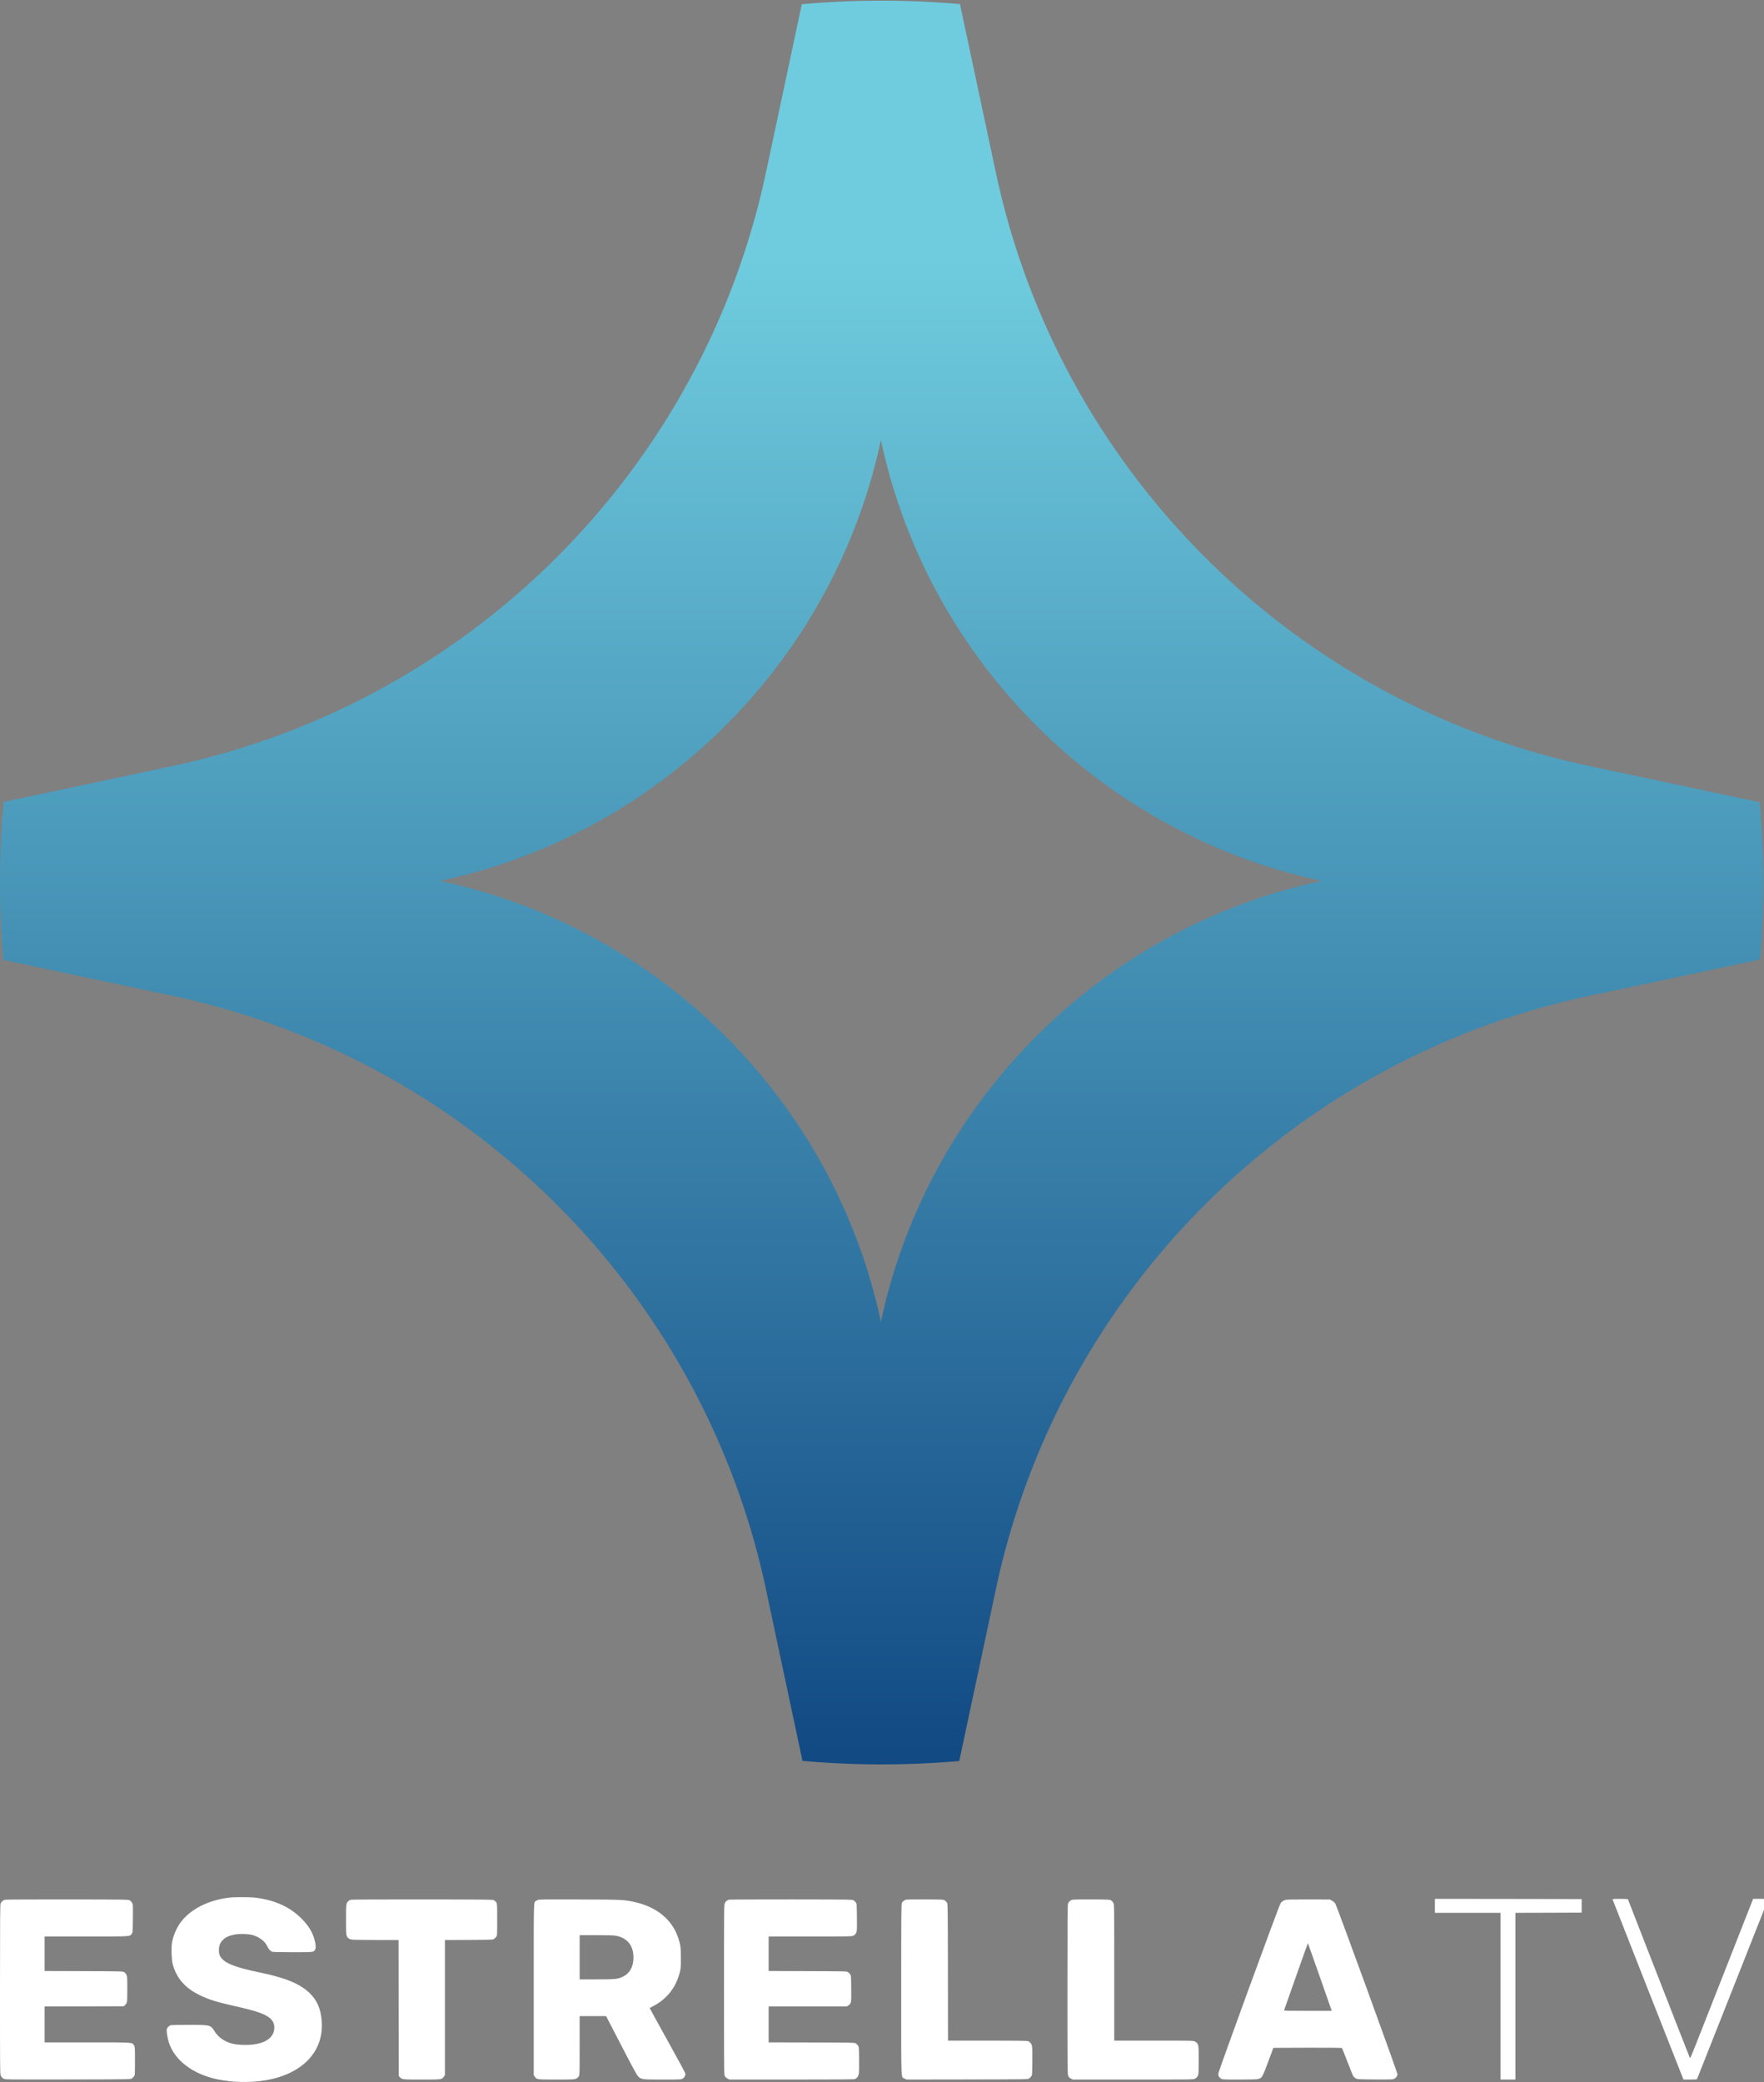
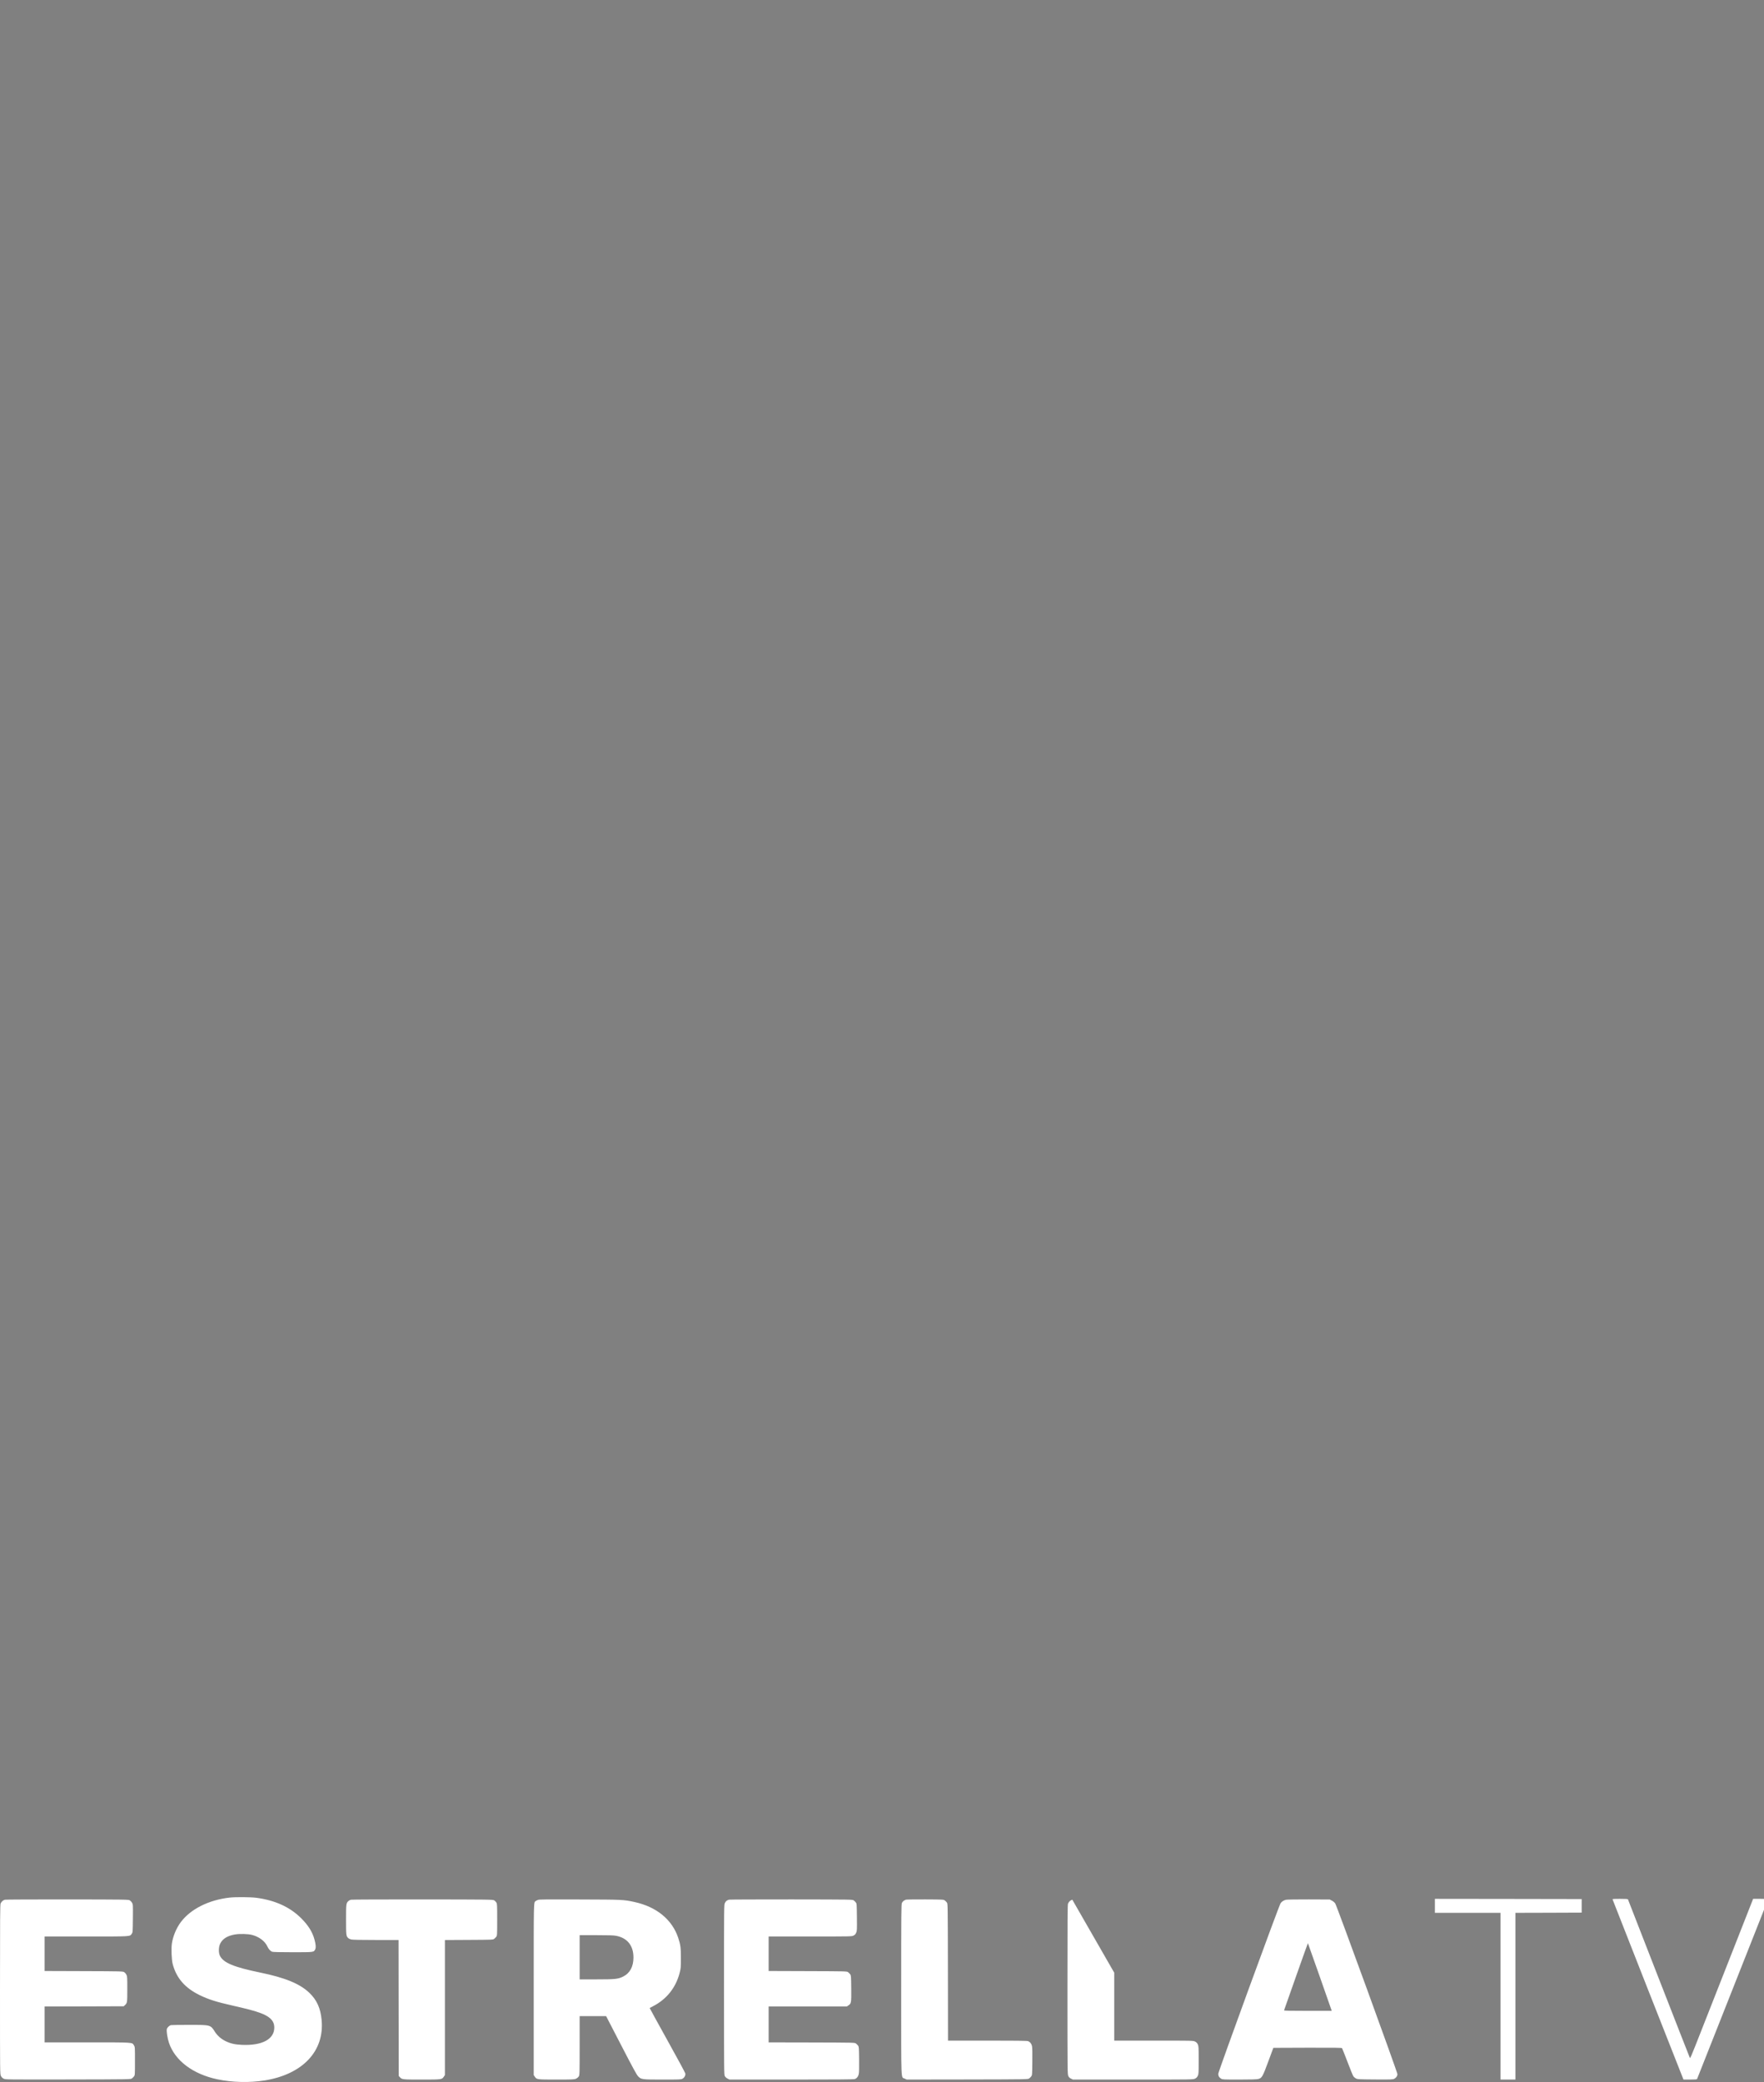
<svg xmlns="http://www.w3.org/2000/svg" xmlns:xlink="http://www.w3.org/1999/xlink" viewBox="5 5 500 590">
  <rect x="5" y="5" width="500" height="590" fill="#808080" stroke="none" />
  <defs>
    <linearGradient x1=".5" y1="-.207" x2=".5" y2="1.209" id="a">
      <stop stop-color="#124A84" offset="0" style="--darkreader-inline-stopcolor:#0e3b6a" />
      <stop stop-color="#124A84" offset="0.15" style="--darkreader-inline-stopcolor:#0e3b6a" />
      <stop stop-color="#6FCCDE" offset="0.75" style="--darkreader-inline-stopcolor:#1d7080" />
      <stop stop-color="#6FCCDE" offset="1" style="--darkreader-inline-stopcolor:#1d7080" />
    </linearGradient>
    <linearGradient id="f" gradientUnits="userSpaceOnUse" x1="999.636" y1="-412.398" x2="999.636" y2="2417.085" xlink:href="#a" />
  </defs>
  <g style="fill:#000;fill-rule:nonzero;stroke:none;stroke-width:1;--darkreader-inline-fill:#e8e6e3;--darkreader-inline-stroke:none">
-     <path d="M525.4 422.2c-47.7-5.4-88.9-26-111.4-55.7-10.2-13.4-18.2-32.5-20.7-49.2-1.7-11.9-.7-37.3 1.9-47.2 8.6-32.1 28-54.4 61.7-70.9 20-9.7 38.5-15.6 75.5-23.9 12.4-2.8 28.8-6.7 36.5-8.7 43-11 58.5-21.9 58.5-41.5 0-26.6-27.8-41.5-74-39.5-16.1.7-26 3-37.7 8.7-10 4.9-18.6 12.6-24.4 21.7-9.6 15.3-9.6 15.3-58.5 15.3-21 0-39.6-.3-41.3-.6-4-.8-8.8-5.2-9.7-9-1.2-4.5 1.3-20.7 4.7-31 13.6-40.9 54.7-72 110.8-83.8 34-7.2 73.4-8.1 108.1-2.6 86.9 14 136.9 67 130.2 138.2-2.5 27.2-11.1 45.9-28.3 62.3-21.6 20.5-55.1 34.3-111.9 46-60.7 12.5-84.4 22.4-92.3 38.5-3.3 6.8-3.1 19.5.4 27.1 5.3 11.4 16.5 18.5 33.9 21.5 11.3 1.9 30.1 1.4 39.5-1.1 15.9-4.3 28.7-13.9 34.4-25.7 3.2-6.9 7-11.1 11.4-12.7 1.8-.7 18.2-1.1 46.9-1.1 49 0 48.1-.1 51.4 6.8 1.9 4 1.4 10.6-1.7 22.1-4.6 17.3-14.1 32.5-30.3 48.7-25.9 25.8-59.8 41.2-103 46.9-12.7 1.6-47.4 1.9-60.6.4zM3280.4 387.3h150V6.3h34v381l75.8.2 75.7.3v31l-167.7.3-167.8.2v-16zM3686.7 417.6c.3-1.4 152.2-387 160.2-407l1.7-4.3h15.3c11.3 0 15.4.3 15.8 1.3 3.8 9.6 162.1 409.6 162.4 410.5.4.9-3.4 1.2-16.9 1.2h-17.4L3947 264.6c-33.5-85.2-65.8-167.3-71.9-182.7-7.7-19.5-11.2-27.4-11.8-26.3-.5.8-32.4 82.4-71 181.3-38.6 99-70.3 180.5-70.6 181.2-.4.9-5 1.2-18 1.2-16.2 0-17.5-.1-17-1.7zM11.6 417.3c-4.1-1-8-4.4-9.8-8.7-1.2-2.7-1.4-35-1.4-196.5 0-193 0-193.2 2.1-197.4C4 11.6 5.7 9.9 8.8 8.3c4.3-2 4.4-2 147.4-1.8 142.7.3 143.1.3 145.8 2.4 1.5 1.1 3.7 3.3 4.8 4.8 2 2.6 2.1 4 2.1 34.9 0 31.7 0 32.3-2.3 35.8-4.4 7.3 1.1 6.9-107.2 6.9h-97v82l90.4.2 90.4.3 2.7 2.5c5.4 5 5.5 5.7 5.5 36.6 0 26.6-.1 29.1-2 32.9-1.1 2.2-3.4 4.9-5.2 6-3.2 1.9-5.7 2-92.5 2.3l-89.3.3v78.9h95.1c105.2 0 99.4-.4 104.2 6.4 2.1 3 2.2 3.8 2.5 34.9.3 30.9.2 31.9-1.9 35.6-1.1 2.1-3.5 4.6-5.2 5.7-3.1 1.8-7.3 1.9-142.7 2.1-76.7 0-141-.2-142.8-.7zM802.6 417.3c-1.8-.4-4.5-1.8-5.9-3.1-5.1-4.8-5.3-6.3-5.3-42.4 0-35.9.2-37.7 5.1-42.2 1.3-1.2 4.4-2.6 6.9-3.2 2.8-.7 24.2-1.1 56.2-1.1h51.8l.2-155.4.3-155.4 2.5-2.7c5-5.4 5.6-5.5 50.2-5.5 46 0 45.9 0 50.5 6.9l2.3 3.4v308.6l54.9.3c53.7.3 55 .3 57.7 2.4 1.5 1.1 3.7 3.3 4.8 4.8 2 2.7 2.1 3.9 2.1 38.9 0 33.7-.1 36.4-1.9 39.3-1 1.7-3.3 4-5 5-3 1.8-8.3 1.9-163.6 2.1-88.3 0-162-.2-163.8-.7zM1230.1 416.9c-2-.7-4.4-2-5.3-2.7-4.6-3.8-4.4 5.7-4.4-202.2V16.6l2.3-3.4c4.6-6.9 4.5-6.9 49.7-6.9 37.8 0 40.8.2 44.7 2 2.5 1.1 5.1 3.3 6.3 5.2 1.9 3.2 2 4.9 2 70.6v67.2h60.5l34.5-66.7c26.8-51.8 35.4-67.6 38.7-70.9 7-7.2 8.4-7.4 56.2-7.4 38.4 0 41.9.1 45 1.8 4.4 2.4 7.4 7.6 6.7 12-.3 1.8-18.8 36.2-41.2 76.3-22.3 40.2-40.5 73.2-40.3 73.4.2.2 4 2.2 8.4 4.5 30.4 15.9 51 41.7 59.8 74.8 3 11.4 3.1 12.4 3.1 34.2.1 24.2-.8 30.9-6.1 47-14 41.8-49.6 70.9-100.4 81.9-24.8 5.3-25.8 5.4-124.4 5.7-76.4.3-92.6.2-95.8-1zm178.9-82.1c25.4-4.9 39.4-22.4 39.4-49.5 0-21.1-8.2-36.1-24-43.8-11.2-5.5-17.7-6.2-60.6-6.2h-38.4v101h37.9c29.4 0 39.7-.3 45.7-1.5zM1666.9 417.4c-4.8-1.2-7.4-3.3-9.5-7.7-2-4-2-7-2-198 0-185.8.1-194.1 1.8-197.4 1.2-2.2 3.5-4.4 6.2-5.7l4.4-2.3h141.7c97.7 0 142.6.3 144.6 1.1 5 1.8 8.1 5.8 9.3 11.6.8 3.5 1 15.4.8 33.8-.3 26.8-.4 28.5-2.4 31.1-1.1 1.5-3.3 3.7-4.8 4.8-2.7 2.1-3.5 2.1-101.2 2.4l-98.4.2v82h178.7l3.4 2.3c6.8 4.5 7 5.7 6.7 38.9-.3 28.2-.4 29.8-2.4 32.4-1.1 1.5-3.3 3.7-4.8 4.8-2.7 2.1-3.6 2.1-92.2 2.4l-89.4.3v78.9h95c94.1 0 95.1 0 99.1 2.1 3 1.5 4.6 3.2 6 6.5 1.9 4.1 2 6.4 1.7 35.3-.3 29.5-.4 31.1-2.4 33.7-1.1 1.5-3.3 3.7-4.8 4.8-2.7 2.1-3 2.1-142.4 2.3-76.8 0-141-.2-142.7-.6zM2071.3 417.4c-4.4-1.4-7.7-4.1-9.3-7.6-1.4-3-1.6-22.3-1.6-197.7 0-219.5-.8-199.1 8-203.6l4.5-2.2 138.7.2c138.3.3 138.7.3 141.4 2.4 1.5 1.1 3.7 3.3 4.8 4.8 2 2.6 2.1 4.3 2.4 33.4.3 20.2 0 32.4-.8 35.8-1.2 5.5-4.5 9.5-9.3 11.3-1.9.8-31.7 1.1-92.8 1.1h-89.9l-.2 156.4c-.3 156.3-.3 156.5-2.4 159.2-1.1 1.5-3.3 3.7-4.8 4.8-2.7 2-4 2.1-44.4 2.3-22.9.1-42.9-.2-44.3-.6zM2451.6 417.3c-4.1-1-8-4.5-9.8-8.7-1.2-2.7-1.4-35-1.4-196.5 0-186.5.1-193.4 1.9-197.4 1.4-3.1 3-4.7 6.3-6.3l4.4-2.1h137.4c136.7 0 137.4 0 141.6 2.1 3.1 1.5 4.8 3.2 6.3 6.3 2 4 2.1 6 2.1 36.1s-.1 32.1-2.1 36.1c-1.5 3.1-3.2 4.8-6.3 6.3-4.2 2.1-5.4 2.1-94.4 2.1h-90.2v155.2c0 152.6 0 155.2-2 159.3-1.1 2.2-3.4 4.9-5.2 6-3.1 1.9-5.4 2-44.3 2.2-22.5.1-42.5-.2-44.3-.7zM2940 417.2c-5.1-1.2-9.6-4-12.3-7.8-3.5-4.6-142.3-384.7-142.5-389.8-.1-5 2-8.6 6.5-11.3 3-1.9 5.3-2 41.5-2 25.7 0 39.8.4 42.9 1.2 8.9 2.2 10.3 4.6 23.3 39.8l11.7 31.5 78 .3c61.7.2 78.2-.1 79-1 .5-.7 6.1-14.8 12.4-31.2 6.2-16.5 12.3-31.3 13.4-32.9 1.1-1.7 3.8-4 6-5.1 3.8-2 5.7-2.1 44-2.4 36.6-.2 40.3-.1 43.4 1.5 4.7 2.4 7.5 6.6 7.4 10.7-.1 4.7-138.7 385.1-142.1 390-1.6 2.4-4.7 5-7.7 6.5l-4.9 2.6-48.1.2c-27.2.1-49.7-.3-51.9-.8zm76.8-174.5c14.5-41.2 26.7-75.9 27-77.1l.7-2.3h-54.6c-43.4 0-54.6.3-54.3 1.3.3.6 12.6 35.5 27.3 77.4 14.8 42 27 76.1 27.2 76 .2-.2 12.2-34.1 26.7-75.3z" style="--darkreader-inline-fill: #e8e6e3; fill: rgb(255, 255, 255);" transform="matrix(.124 0 0 -.124 4.95 595.092)" />
+     <path d="M525.4 422.2c-47.7-5.4-88.9-26-111.4-55.7-10.2-13.4-18.2-32.5-20.7-49.2-1.7-11.9-.7-37.3 1.9-47.2 8.6-32.1 28-54.4 61.7-70.9 20-9.7 38.5-15.6 75.5-23.9 12.4-2.8 28.8-6.7 36.5-8.7 43-11 58.5-21.9 58.5-41.5 0-26.6-27.8-41.5-74-39.5-16.1.7-26 3-37.7 8.7-10 4.9-18.6 12.6-24.4 21.7-9.6 15.3-9.6 15.3-58.5 15.3-21 0-39.6-.3-41.3-.6-4-.8-8.8-5.2-9.7-9-1.2-4.5 1.3-20.7 4.7-31 13.6-40.9 54.7-72 110.8-83.8 34-7.2 73.4-8.1 108.1-2.6 86.9 14 136.9 67 130.2 138.2-2.5 27.2-11.1 45.9-28.3 62.3-21.6 20.5-55.1 34.3-111.9 46-60.7 12.5-84.4 22.4-92.3 38.5-3.3 6.8-3.1 19.5.4 27.1 5.3 11.4 16.5 18.5 33.9 21.5 11.3 1.9 30.1 1.4 39.5-1.1 15.9-4.3 28.7-13.9 34.4-25.7 3.2-6.9 7-11.1 11.4-12.7 1.8-.7 18.2-1.1 46.9-1.1 49 0 48.1-.1 51.4 6.8 1.9 4 1.4 10.6-1.7 22.1-4.6 17.3-14.1 32.5-30.3 48.7-25.9 25.8-59.8 41.2-103 46.9-12.7 1.6-47.4 1.9-60.6.4zM3280.4 387.3h150V6.3h34v381l75.8.2 75.7.3v31l-167.7.3-167.8.2v-16zM3686.7 417.6c.3-1.4 152.2-387 160.2-407l1.7-4.3h15.3c11.3 0 15.4.3 15.8 1.3 3.8 9.6 162.1 409.6 162.4 410.5.4.9-3.4 1.2-16.9 1.2h-17.4L3947 264.6c-33.5-85.2-65.8-167.3-71.9-182.7-7.7-19.5-11.2-27.4-11.8-26.3-.5.8-32.4 82.4-71 181.3-38.6 99-70.3 180.5-70.6 181.2-.4.9-5 1.2-18 1.2-16.2 0-17.5-.1-17-1.7zM11.6 417.3c-4.1-1-8-4.4-9.8-8.7-1.2-2.7-1.4-35-1.4-196.5 0-193 0-193.2 2.1-197.4C4 11.6 5.7 9.9 8.8 8.3c4.3-2 4.4-2 147.4-1.8 142.7.3 143.1.3 145.8 2.4 1.5 1.1 3.7 3.3 4.8 4.8 2 2.6 2.1 4 2.1 34.9 0 31.7 0 32.3-2.3 35.8-4.4 7.3 1.1 6.9-107.2 6.9h-97v82l90.4.2 90.4.3 2.7 2.5c5.4 5 5.5 5.7 5.5 36.6 0 26.6-.1 29.1-2 32.9-1.1 2.2-3.4 4.9-5.2 6-3.2 1.9-5.7 2-92.5 2.3l-89.3.3v78.9h95.1c105.2 0 99.4-.4 104.2 6.4 2.1 3 2.2 3.8 2.5 34.9.3 30.9.2 31.9-1.9 35.6-1.1 2.1-3.5 4.6-5.2 5.7-3.1 1.8-7.3 1.9-142.7 2.1-76.7 0-141-.2-142.8-.7zM802.6 417.3c-1.8-.4-4.5-1.8-5.9-3.1-5.1-4.8-5.3-6.3-5.3-42.4 0-35.9.2-37.7 5.1-42.2 1.3-1.2 4.4-2.6 6.9-3.2 2.8-.7 24.2-1.1 56.2-1.1h51.8l.2-155.4.3-155.4 2.5-2.7c5-5.4 5.6-5.5 50.2-5.5 46 0 45.9 0 50.5 6.9l2.3 3.4v308.6l54.9.3c53.7.3 55 .3 57.7 2.4 1.5 1.1 3.7 3.3 4.8 4.8 2 2.7 2.1 3.9 2.1 38.9 0 33.7-.1 36.4-1.9 39.3-1 1.7-3.3 4-5 5-3 1.8-8.3 1.9-163.6 2.1-88.3 0-162-.2-163.8-.7zM1230.1 416.9c-2-.7-4.4-2-5.3-2.7-4.6-3.8-4.4 5.7-4.4-202.2V16.6l2.3-3.4c4.6-6.9 4.5-6.9 49.7-6.9 37.8 0 40.8.2 44.7 2 2.5 1.1 5.1 3.3 6.3 5.2 1.9 3.2 2 4.9 2 70.6v67.2h60.5l34.5-66.7c26.8-51.8 35.4-67.6 38.7-70.9 7-7.2 8.4-7.4 56.2-7.4 38.4 0 41.9.1 45 1.8 4.4 2.4 7.4 7.6 6.7 12-.3 1.8-18.8 36.2-41.2 76.3-22.3 40.2-40.5 73.2-40.3 73.4.2.2 4 2.2 8.4 4.5 30.4 15.9 51 41.7 59.8 74.8 3 11.4 3.1 12.4 3.1 34.2.1 24.2-.8 30.9-6.1 47-14 41.8-49.6 70.9-100.4 81.9-24.8 5.3-25.8 5.4-124.4 5.7-76.4.3-92.6.2-95.8-1zm178.9-82.1c25.4-4.9 39.4-22.4 39.4-49.5 0-21.1-8.2-36.1-24-43.8-11.2-5.5-17.7-6.2-60.6-6.2h-38.4v101h37.9c29.4 0 39.7-.3 45.7-1.5zM1666.9 417.4c-4.8-1.2-7.4-3.3-9.5-7.7-2-4-2-7-2-198 0-185.8.1-194.1 1.8-197.4 1.2-2.2 3.5-4.4 6.2-5.7l4.4-2.3h141.7c97.7 0 142.6.3 144.6 1.1 5 1.8 8.1 5.8 9.3 11.6.8 3.5 1 15.4.8 33.8-.3 26.8-.4 28.5-2.4 31.1-1.1 1.5-3.3 3.7-4.8 4.8-2.7 2.1-3.5 2.1-101.2 2.4l-98.4.2v82h178.7l3.4 2.3c6.8 4.5 7 5.7 6.7 38.9-.3 28.2-.4 29.8-2.4 32.4-1.1 1.5-3.3 3.7-4.8 4.8-2.7 2.1-3.6 2.1-92.2 2.4l-89.4.3v78.9h95c94.1 0 95.1 0 99.1 2.1 3 1.5 4.6 3.2 6 6.5 1.9 4.1 2 6.4 1.7 35.3-.3 29.5-.4 31.1-2.4 33.7-1.1 1.5-3.3 3.7-4.8 4.8-2.7 2.1-3 2.1-142.4 2.3-76.8 0-141-.2-142.7-.6zM2071.3 417.4c-4.4-1.4-7.7-4.1-9.3-7.6-1.4-3-1.6-22.3-1.6-197.7 0-219.5-.8-199.1 8-203.6l4.5-2.2 138.7.2c138.3.3 138.7.3 141.4 2.4 1.5 1.1 3.7 3.3 4.8 4.8 2 2.6 2.1 4.3 2.4 33.4.3 20.2 0 32.4-.8 35.8-1.2 5.5-4.5 9.5-9.3 11.3-1.9.8-31.7 1.1-92.8 1.1h-89.9l-.2 156.4c-.3 156.3-.3 156.5-2.4 159.2-1.1 1.5-3.3 3.7-4.8 4.8-2.7 2-4 2.1-44.4 2.3-22.9.1-42.9-.2-44.3-.6zM2451.6 417.3c-4.1-1-8-4.5-9.8-8.7-1.2-2.7-1.4-35-1.4-196.5 0-186.5.1-193.4 1.9-197.4 1.4-3.1 3-4.7 6.3-6.3l4.4-2.1h137.4c136.7 0 137.4 0 141.6 2.1 3.1 1.5 4.8 3.2 6.3 6.3 2 4 2.1 6 2.1 36.1s-.1 32.1-2.1 36.1c-1.5 3.1-3.2 4.8-6.3 6.3-4.2 2.1-5.4 2.1-94.4 2.1h-90.2v155.2zM2940 417.2c-5.1-1.2-9.6-4-12.3-7.8-3.5-4.6-142.3-384.7-142.5-389.8-.1-5 2-8.6 6.5-11.3 3-1.9 5.3-2 41.5-2 25.7 0 39.8.4 42.9 1.2 8.9 2.2 10.3 4.6 23.3 39.8l11.7 31.5 78 .3c61.7.2 78.2-.1 79-1 .5-.7 6.1-14.8 12.4-31.2 6.2-16.5 12.3-31.3 13.4-32.9 1.1-1.7 3.8-4 6-5.1 3.8-2 5.7-2.1 44-2.4 36.6-.2 40.3-.1 43.4 1.5 4.7 2.4 7.5 6.6 7.4 10.7-.1 4.7-138.7 385.1-142.1 390-1.6 2.4-4.7 5-7.7 6.5l-4.9 2.6-48.1.2c-27.2.1-49.7-.3-51.9-.8zm76.8-174.5c14.5-41.2 26.7-75.9 27-77.1l.7-2.3h-54.6c-43.4 0-54.6.3-54.3 1.3.3.6 12.6 35.5 27.3 77.4 14.8 42 27 76.1 27.2 76 .2-.2 12.2-34.1 26.7-75.3z" style="--darkreader-inline-fill: #e8e6e3; fill: rgb(255, 255, 255);" transform="matrix(.124 0 0 -.124 4.95 595.092)" />
  </g>
  <g style="fill:url(#b);fill-rule:nonzero;stroke:none;stroke-width:1;--darkreader-inline-stroke:none">
    <g style="fill:url(#c)" transform="matrix(.25 0 0 -.25 4.777 505.223)">
      <g style="fill:url(#d)">
        <g style="fill:url(#e)">
-           <path d="m909.952 1996.084-40.65-190.926c-71.75-336.785-335.703-600.737-672.516-672.487L5.027 1091.853A1013.75 1013.75 0 0 1 .89 1000.5c0-29.516 1.305-58.755 3.804-87.632l192.092-40.873C533.599 800.273 797.55 536.292 869.3 199.535L910.341 6.72l.388-1.833a1010.49 1010.49 0 0 1 177.709-.166l.5 2.332h.056l41.011 192.48c71.722 336.758 335.675 600.739 672.432 672.46l190.454 40.54v.056l3.47.75c2.5 28.738 3.749 57.783 3.749 87.16 0 30.683-1.36 61.032-4.082 90.992l-3.137.667-190.454 40.512c-336.757 71.75-600.71 335.702-672.432 672.487l-40.706 191.065a1009.845 1009.845 0 0 1-88.799 3.887c-30.516 0-60.726-1.36-90.548-4.026m-410.118-993.751c249.875 53.201 446.604 249.93 499.805 499.805 53.202-249.875 249.93-446.604 499.805-499.805-249.874-53.202-446.603-249.93-499.805-499.805-53.201 249.874-249.93 446.603-499.805 499.805" style="fill:url(#f)" />
-         </g>
+           </g>
      </g>
    </g>
  </g>
</svg>